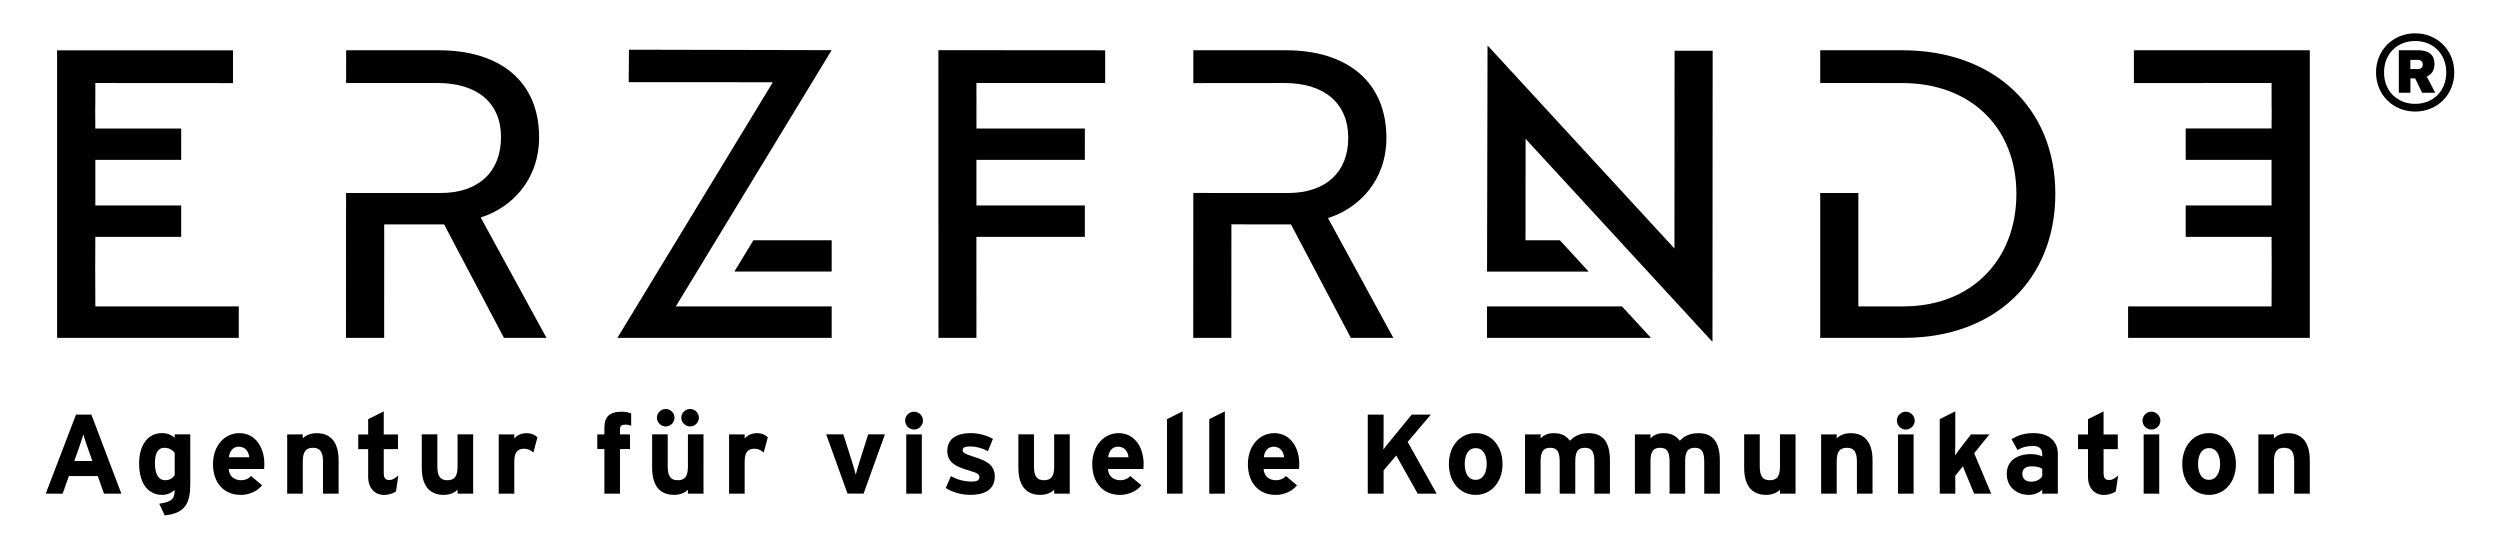
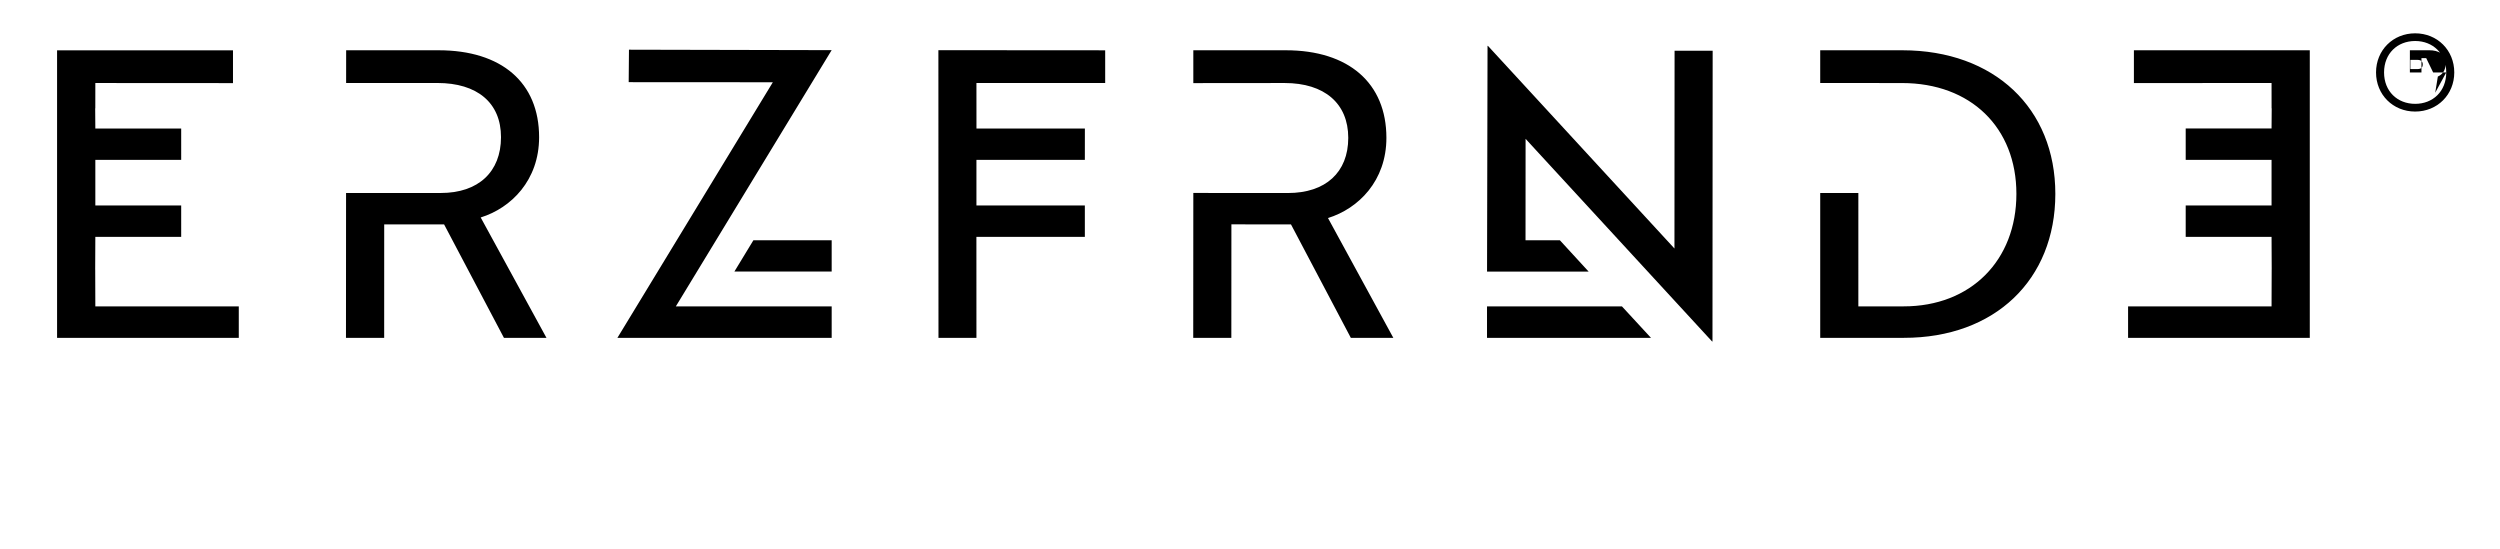
<svg xmlns="http://www.w3.org/2000/svg" version="1.1" id="Ebene_1" x="0px" y="0px" viewBox="0 0 820 180" style="enable-background:new 0 0 820 180;" xml:space="preserve">
  <style type="text/css">
	.st0{fill:#000000;}
</style>
-   <path class="st0" d="M39.81,161.92h-5.7l-2.04-5.78h-9.48l-2.04,5.78H15l9.93-25.93h5.04L39.81,161.92z M30.3,151.21l-1.67-4.7  c-0.52-1.52-1.04-3.07-1.3-4.04c-0.26,0.96-0.78,2.52-1.3,4.04l-1.67,4.7H30.3z M62.41,158.62c0,6.41-1.56,9.7-8.37,10.44  l-1.81-3.85c4-0.56,5.07-1.52,5.07-4.52c-0.96,0.85-2.26,1.63-4.11,1.63c-4.15,0-7.56-3.11-7.56-10.37c0-5.81,2.74-9.89,7.56-9.89  c1.7,0,3.19,0.67,4.11,1.52v-1.11h5.11V158.62z M57.3,155.88v-7.33c-0.78-1.07-1.96-1.67-3.44-1.67c-1.96,0-3.04,1.7-3.04,4.96  c0,4,1.33,5.67,3.33,5.67C55.74,157.51,56.56,156.84,57.3,155.88z M86.71,152.21c0,0.74-0.04,1.26-0.07,1.63H75.01  c0.18,2.67,2.15,3.67,4,3.67c1.41,0,2.59-0.52,3.33-1.37l3.63,3.04c-1.56,2-4.37,3.15-6.96,3.15c-5.59,0-9.15-3.96-9.15-10.11  c0-5.96,3.74-10.15,8.67-10.15C83.71,142.07,86.71,146.66,86.71,152.21z M81.75,149.99c-0.15-1.74-1.18-3.48-3.48-3.48  c-1.85,0-3,1.52-3.18,3.48H81.75z M111.05,161.92h-5.11V151.4c0-3.48-1.19-4.52-3.3-4.52c-2.11,0-3.33,1.04-3.33,4.41v10.63h-5.11  v-19.44h5.11v1.3c0.89-0.93,2.52-1.7,4.56-1.7c4.96,0,7.19,3.41,7.19,8.89V161.92z M130.64,155.96l-0.74,5.19  c-0.85,0.67-2.37,1.19-3.96,1.19c-3.15,0-5.18-2.44-5.18-5.85v-9.18h-3.26v-4.81h3.26v-5l5.11-2.56v7.56h4.67v4.81h-4.67v7.81  c0,1.85,0.67,2.33,1.89,2.33C128.68,157.44,129.38,157.03,130.64,155.96z M155.2,161.92h-5.11v-1.3c-0.89,0.93-2.52,1.7-4.56,1.7  c-4.96,0-7.19-3.41-7.19-8.89v-10.96h5.11v10.52c0,3.48,1.18,4.52,3.3,4.52c2.11,0,3.33-1.04,3.33-4.41v-10.63h5.11V161.92z   M176.28,143.44l-1.33,5c-0.81-0.74-1.81-1.26-2.96-1.26c-2,0-3.3,0.85-3.3,4.22v10.52h-5.11v-19.44h5.11v1.3  c0.89-0.93,2.19-1.7,4-1.7C174.35,142.07,175.61,142.73,176.28,143.44z M207.02,139.7c-0.52-0.26-1.04-0.41-1.78-0.41  c-1.52,0-1.89,0.48-1.89,1.56v1.63h3.3v4.81h-3.3v14.63h-5.11v-14.63h-2.33v-4.81h2.33v-2.33c0-3.63,2-5.11,5.56-5.11  c1.26,0,2.33,0.19,3.22,0.56V139.7z M230.76,161.92h-5.11v-1.3c-0.89,0.93-2.52,1.7-4.56,1.7c-4.96,0-7.19-3.41-7.19-8.89v-10.96  h5.11v10.52c0,3.48,1.18,4.52,3.3,4.52s3.33-1.04,3.33-4.41v-10.63h5.11V161.92z M221.24,137.03c0,1.52-1.33,2.85-2.89,2.85  c-1.56,0-2.89-1.33-2.89-2.85c0-1.59,1.33-2.89,2.89-2.89C219.91,134.14,221.24,135.44,221.24,137.03z M229.24,137.03  c0,1.52-1.33,2.85-2.85,2.85c-1.59,0-2.93-1.33-2.93-2.85c0-1.59,1.33-2.89,2.93-2.89C227.91,134.14,229.24,135.44,229.24,137.03z   M251.84,143.44l-1.33,5c-0.81-0.74-1.81-1.26-2.96-1.26c-2,0-3.3,0.85-3.3,4.22v10.52h-5.11v-19.44h5.11v1.3  c0.89-0.93,2.19-1.7,4-1.7C249.92,142.07,251.17,142.73,251.84,143.44z M290.25,142.47l-7,19.44h-5.26l-7-19.44h5.63l2.85,9  c0.48,1.48,1,3.33,1.22,4.26c0.22-0.96,0.74-2.74,1.22-4.26l2.85-9H290.25z M302.74,137.96c0,1.59-1.33,2.93-2.93,2.93  s-2.93-1.33-2.93-2.93s1.33-2.93,2.93-2.93S302.74,136.36,302.74,137.96z M302.36,161.92h-5.11v-19.44h5.11V161.92z M326.29,156.25  c0,4.48-3.56,6.07-7.93,6.07c-3.07,0-6.07-0.89-8.15-2.26l1.7-3.89c2.07,1.15,4.26,1.78,6.74,1.78c2,0,2.59-0.48,2.59-1.48  c0-0.89-0.7-1.33-2.85-1.96c-4.67-1.41-7.67-2.56-7.67-6.67c0-4.04,3.22-5.78,7.78-5.78c2.44,0,5.11,0.74,7.18,1.89l-1.63,4.04  c-1.93-1.04-4.04-1.56-5.67-1.56c-2.07,0-2.63,0.41-2.63,1.26c0,0.81,0.59,1.15,4.04,2.26C323.29,151.1,326.29,152.36,326.29,156.25  z M350.89,161.92h-5.11v-1.3c-0.89,0.93-2.52,1.7-4.56,1.7c-4.96,0-7.19-3.41-7.19-8.89v-10.96h5.11v10.52  c0,3.48,1.18,4.52,3.3,4.52s3.33-1.04,3.33-4.41v-10.63h5.11V161.92z M375.11,152.21c0,0.74-0.04,1.26-0.07,1.63h-11.63  c0.18,2.67,2.15,3.67,4,3.67c1.41,0,2.59-0.52,3.33-1.37l3.63,3.04c-1.56,2-4.37,3.15-6.96,3.15c-5.59,0-9.15-3.96-9.15-10.11  c0-5.96,3.74-10.15,8.67-10.15C372.11,142.07,375.11,146.66,375.11,152.21z M370.15,149.99c-0.15-1.74-1.18-3.48-3.48-3.48  c-1.85,0-3,1.52-3.18,3.48H370.15z M387.89,161.92h-5.11v-24.44l5.11-2.56V161.92z M401.75,161.92h-5.11v-24.44l5.11-2.56V161.92z   M426.16,152.21c0,0.74-0.04,1.26-0.07,1.63h-11.63c0.18,2.67,2.15,3.67,4,3.67c1.41,0,2.59-0.52,3.33-1.37l3.63,3.04  c-1.56,2-4.37,3.15-6.96,3.15c-5.59,0-9.15-3.96-9.15-10.11c0-5.96,3.74-10.15,8.67-10.15  C423.16,142.07,426.16,146.66,426.16,152.21z M421.19,149.99c-0.15-1.74-1.18-3.48-3.48-3.48c-1.85,0-3,1.52-3.18,3.48H421.19z   M471.23,161.92h-6.22l-7.04-12.52l-4.15,4.89v7.63h-5.19v-25.93h5.19v7.37c0,0.96-0.04,3.3-0.07,4.11  c0.37-0.59,1.33-1.78,2.04-2.63l7.26-8.85h6.26l-7.59,8.96L471.23,161.92z M492.83,152.21c0,5.96-3.74,10.11-8.82,10.11  s-8.78-4.15-8.78-10.11c0-5.96,3.7-10.15,8.78-10.15S492.83,146.25,492.83,152.21z M487.65,152.21c0-2.96-1.18-5.22-3.63-5.22  s-3.59,2.22-3.59,5.22c0,3,1.15,5.18,3.59,5.18S487.65,154.92,487.65,152.21z M528.06,161.92h-5.11V151.4c0-3.48-1-4.52-3.11-4.52  c-2.11,0-3.15,1.04-3.15,4.41v10.63h-5.11V151.4c0-3.48-1-4.52-3.11-4.52c-2.11,0-3.15,1.04-3.15,4.41v10.63h-5.11v-19.44h5.11v1.3  c0.89-0.93,2.22-1.7,4.26-1.7c2.48,0,3.93,0.7,5.37,2.48c1.33-1.37,2.96-2.48,6.18-2.48c4.96,0,6.93,3.41,6.93,8.89V161.92z   M564.1,161.92h-5.11V151.4c0-3.48-1-4.52-3.11-4.52c-2.11,0-3.15,1.04-3.15,4.41v10.63h-5.11V151.4c0-3.48-1-4.52-3.11-4.52  c-2.11,0-3.15,1.04-3.15,4.41v10.63h-5.11v-19.44h5.11v1.3c0.89-0.93,2.22-1.7,4.26-1.7c2.48,0,3.93,0.7,5.37,2.48  c1.33-1.37,2.96-2.48,6.18-2.48c4.96,0,6.93,3.41,6.93,8.89V161.92z M588.95,161.92h-5.11v-1.3c-0.89,0.93-2.52,1.7-4.56,1.7  c-4.96,0-7.19-3.41-7.19-8.89v-10.96h5.11v10.52c0,3.48,1.18,4.52,3.3,4.52c2.11,0,3.33-1.04,3.33-4.41v-10.63h5.11V161.92z   M614.18,161.92h-5.11V151.4c0-3.48-1.18-4.52-3.3-4.52s-3.33,1.04-3.33,4.41v10.63h-5.11v-19.44h5.11v1.3  c0.89-0.93,2.52-1.7,4.56-1.7c4.96,0,7.19,3.41,7.19,8.89V161.92z M628.03,137.96c0,1.59-1.33,2.93-2.93,2.93  c-1.59,0-2.93-1.33-2.93-2.93s1.33-2.93,2.93-2.93C626.7,135.03,628.03,136.36,628.03,137.96z M627.66,161.92h-5.11v-19.44h5.11  V161.92z M653.11,161.92h-5.59l-3.7-8.96l-2.48,3.07v5.89h-5.11v-24.44l5.11-2.56v10.33c0,1.19-0.04,3.18-0.07,4.15  c0.52-0.78,1.41-2,2.07-2.85l3.15-4.07h6.04l-5,6.19L653.11,161.92z M674.96,161.92h-5.11v-1.3c-0.93,0.96-2.56,1.7-4.37,1.7  c-3.63,0-7.26-2.22-7.26-6.93c0-4.3,3.48-6.44,7.89-6.44c1.78,0,2.93,0.37,3.74,0.78v-0.96c0-1.37-0.93-2.48-2.78-2.48  c-2.33,0-3.56,0.33-5.33,1.3l-1.96-3.56c2.26-1.3,4.15-1.96,7.3-1.96c4.7,0,7.89,2.44,7.89,6.81V161.92z M669.85,156.21v-2.44  c-0.89-0.56-1.74-0.81-3.56-0.81c-1.93,0-2.96,0.89-2.96,2.44c0,1.37,0.78,2.59,2.96,2.59C667.96,157.99,669.3,157.14,669.85,156.21  z M694.74,155.96l-0.74,5.19c-0.85,0.67-2.37,1.19-3.96,1.19c-3.15,0-5.18-2.44-5.18-5.85v-9.18h-3.26v-4.81h3.26v-5l5.11-2.56v7.56  h4.67v4.81h-4.67v7.81c0,1.85,0.67,2.33,1.89,2.33C692.78,157.44,693.48,157.03,694.74,155.96z M708.6,137.96  c0,1.59-1.33,2.93-2.93,2.93c-1.59,0-2.93-1.33-2.93-2.93s1.33-2.93,2.93-2.93C707.26,135.03,708.6,136.36,708.6,137.96z   M708.23,161.92h-5.11v-19.44h5.11V161.92z M733.38,152.21c0,5.96-3.74,10.11-8.82,10.11c-5.07,0-8.78-4.15-8.78-10.11  c0-5.96,3.7-10.15,8.78-10.15C729.64,142.07,733.38,146.25,733.38,152.21z M728.19,152.21c0-2.96-1.18-5.22-3.63-5.22  s-3.59,2.22-3.59,5.22c0,3,1.15,5.18,3.59,5.18S728.19,154.92,728.19,152.21z M757.6,161.92h-5.11V151.4c0-3.48-1.18-4.52-3.3-4.52  c-2.11,0-3.33,1.04-3.33,4.41v10.63h-5.11v-19.44h5.11v1.3c0.89-0.93,2.52-1.7,4.56-1.7c4.96,0,7.19,3.41,7.19,8.89V161.92z" />
  <path class="st0" d="M179.24,110.81h-13.95L145.66,73.6h-19.64l-0.01,37.21h-12.53l0.03-47.51h31.06  c12.37,0.01,19.75-6.95,19.76-18.29c0.01-11.33-7.83-17.79-20.86-17.79h-29.94l0.01-10.73h30.36c20.58,0.01,32.94,10.56,32.93,28.54  c-0.01,14.07-9.13,23.18-19.16,26.3L179.24,110.81z M435.58,71.52c10.03-3.12,19.16-12.23,19.16-26.3  c0.01-17.98-12.39-28.72-32.97-28.73h-30.36v10.77l29.97-0.03c13.03,0.01,20.85,6.66,20.85,17.99c-0.01,11.33-7.44,18.1-19.81,18.09  l-15.01-0.01v0l-16-0.01l-0.03,47.52h12.5l0.02-37.22l19.54,0.01l19.63,37.21h13.94L435.58,71.52z M355.83,52.44l0.01-10.29h-35.56  l-0.01-14.93h42.23l0-10.72l-54.71-0.04l0.03,94.35h12.45l-0.01-33.11h35.57V67.4h-35.56l0-14.96H355.83z M624.01,16.49h-26.98  v10.73l26.86,0.02c22.53,0.01,37.5,14.61,37.49,36.37c-0.01,21.75-14.88,36.9-37.02,36.88h-14.82V63.3h-12.51v47.51h27.45  c29.83,0.02,49.65-19.05,49.67-47.19C674.17,35.48,654.1,16.51,624.01,16.49z M31.27,100.49l-0.04-12.1h-0.01l0.05-10.7h28.16V67.4  H31.27V52.44h28.16V42.15H31.27l-0.05-6.61h0.04l0.01-8.31l45.15,0.03l0-10.76H18.72v94.32h59.6v-10.32H31.27z M698.01,100.49v10.32  h59.6V16.49h-57.69l0,10.76l45.15-0.03l0.01,8.31h0.04l-0.05,6.61h-28.16v10.29h28.16V67.4h-28.16v10.29h28.16l0.05,10.7h-0.01  l-0.04,12.1H698.01z M202.51,110.81h70.28l0-10.31l-51.12,0l51.11-84.05L206.3,16.3l-0.09,10.65l47.28,0.03L202.51,110.81z   M272.79,78.8h-25.67l-6.24,10.27h31.91V78.8z M549.26,16.64l-0.04,64.87l-3-3.26l-58.18-63.21l-0.13,0l-0.16,74.04h33.32  l-9.43-10.27h-11.27l0.02-33.28l2.99,3.26l58.18,63.21l0.13,0l0.06-95.35L549.26,16.64z M487.74,110.81h53.78L532,100.5l-44.26-0.01  V110.81z" />
  <g>
-     <path class="st0" d="M805,23.76c0,7.28-5.54,12.83-12.83,12.83c-7.28,0-12.83-5.54-12.83-12.83c0-7.28,5.54-12.83,12.83-12.83   C799.46,10.93,805,16.48,805,23.76z M802.37,23.76c0-6.18-4.37-10.31-10.2-10.31c-5.83,0-10.2,4.12-10.2,10.31   c0,6.18,4.37,10.3,10.2,10.3C798,34.07,802.37,29.94,802.37,23.76z M798.75,30.41h-4.3l-2.27-4.69h-1.56v4.69h-3.8V16.48h6.25   c3.27,0,5.44,1.24,5.44,4.55c0,2.1-0.99,3.38-2.52,4.09L798.75,30.41z M794.66,21.13c0-0.89-0.5-1.49-1.71-1.49h-2.35v3.02h2.27   C794.16,22.66,794.66,22.13,794.66,21.13z" />
+     <path class="st0" d="M805,23.76c0,7.28-5.54,12.83-12.83,12.83c-7.28,0-12.83-5.54-12.83-12.83c0-7.28,5.54-12.83,12.83-12.83   C799.46,10.93,805,16.48,805,23.76z M802.37,23.76c0-6.18-4.37-10.31-10.2-10.31c-5.83,0-10.2,4.12-10.2,10.31   c0,6.18,4.37,10.3,10.2,10.3C798,34.07,802.37,29.94,802.37,23.76z h-4.3l-2.27-4.69h-1.56v4.69h-3.8V16.48h6.25   c3.27,0,5.44,1.24,5.44,4.55c0,2.1-0.99,3.38-2.52,4.09L798.75,30.41z M794.66,21.13c0-0.89-0.5-1.49-1.71-1.49h-2.35v3.02h2.27   C794.16,22.66,794.66,22.13,794.66,21.13z" />
  </g>
</svg>